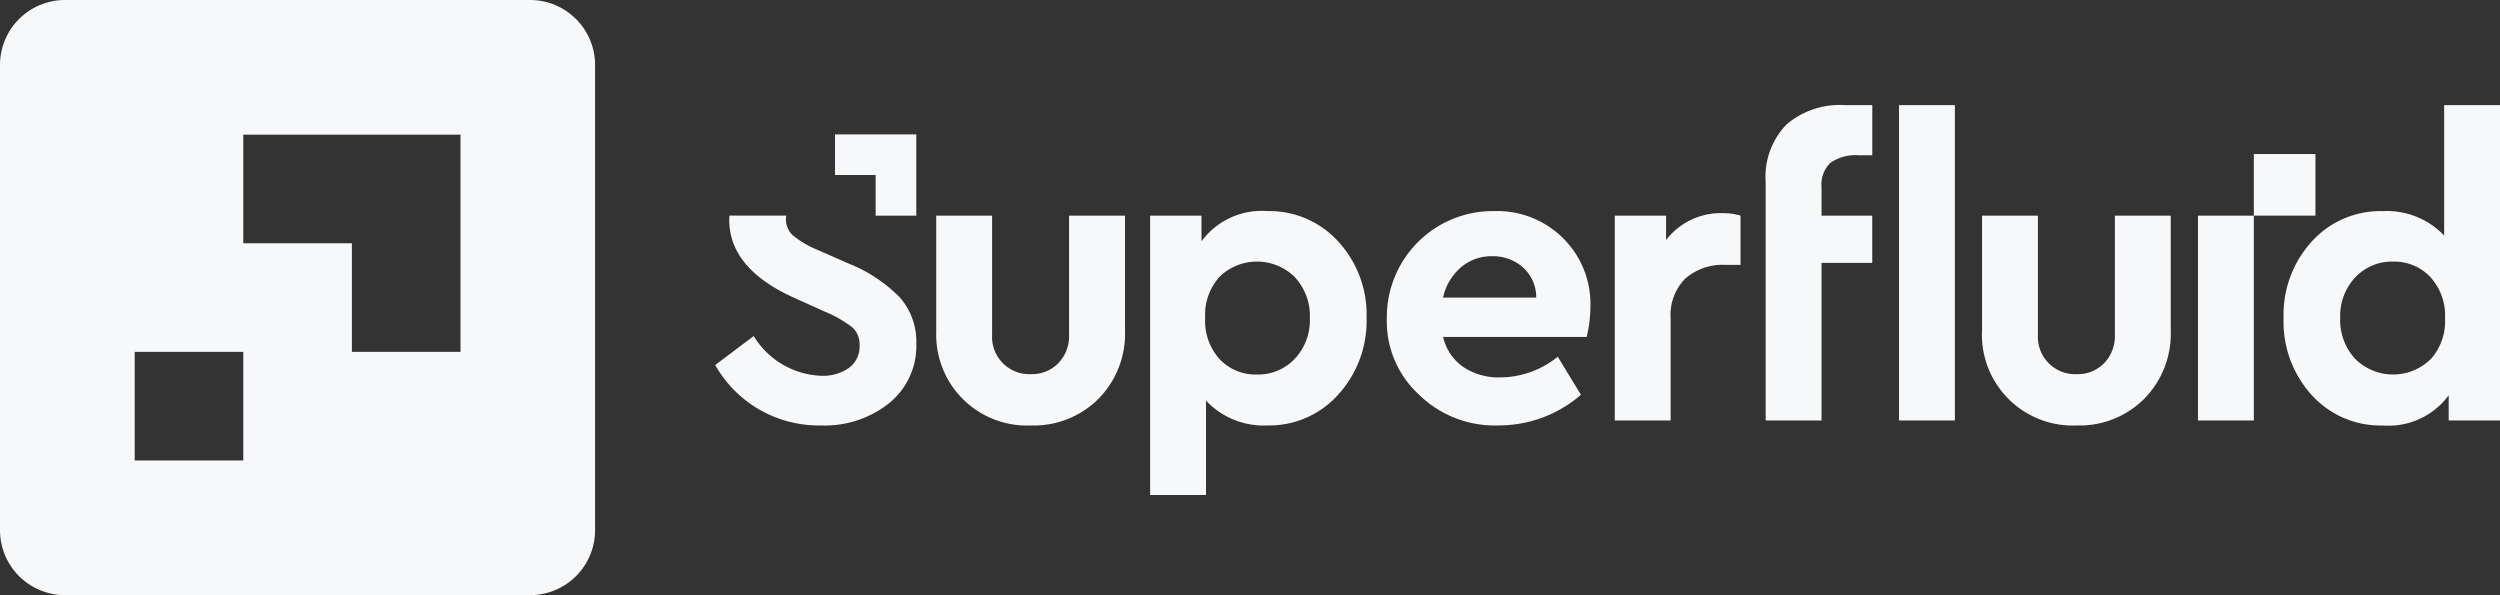
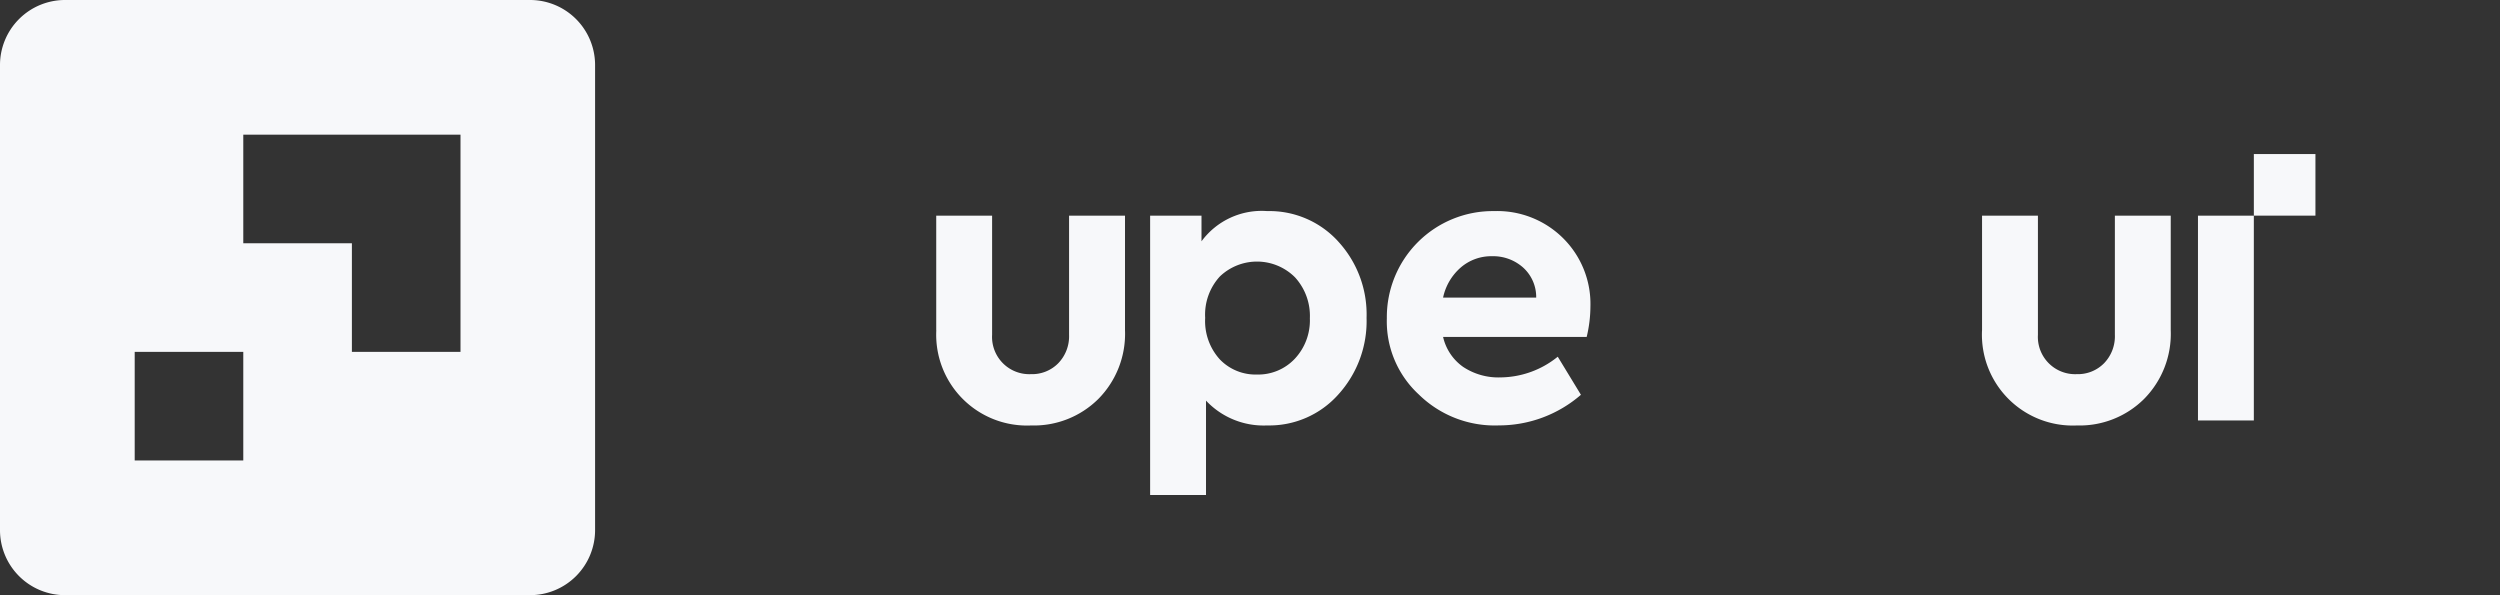
<svg xmlns="http://www.w3.org/2000/svg" width="166.666" height="39.678" viewBox="0 0 166.666 39.678">
  <rect x="0" y="0" width="166.666" height="39.678" fill="#333333" stroke="none" />
  <g id="Website-Desktop-" transform="translate(0 -0.048)">
    <g id="Main-Page" transform="translate(-130 -62)">
      <g id="Logo_Full_Dark" data-name="Logo/Full/Dark" transform="translate(130 62)">
        <g id="Logo">
          <path id="Fill-1" d="M62.415,22.066V14.424H66.14V22.37a2.483,2.483,0,0,0,2.593,2.621,2.444,2.444,0,0,0,1.821-.731,2.585,2.585,0,0,0,.717-1.89V14.424H75v7.642a6.17,6.17,0,0,1-1.779,4.58,6.1,6.1,0,0,1-4.483,1.766,6.052,6.052,0,0,1-6.318-6.346" fill="#f7f8fa" fill-rule="evenodd" />
          <path id="Fill-2" d="M87.324,21.266a3.81,3.81,0,0,0-.993-2.732,3.582,3.582,0,0,0-5.007-.055,3.758,3.758,0,0,0-.979,2.759,3.8,3.8,0,0,0,.979,2.772,3.3,3.3,0,0,0,2.469,1.007,3.353,3.353,0,0,0,2.524-1.049A3.74,3.74,0,0,0,87.324,21.266Zm1.89-5.118a7.176,7.176,0,0,1,1.89,5.09,7.275,7.275,0,0,1-1.89,5.117,6.158,6.158,0,0,1-4.731,2.055A5.267,5.267,0,0,1,80.4,26.756v6.29H76.675V14.424H80.1v1.711a4.98,4.98,0,0,1,4.386-2.014,6.2,6.2,0,0,1,4.731,2.028Z" fill="#f7f8fa" fill-rule="evenodd" />
          <path id="Fill-3" d="M96.205,19.887h6.208a2.65,2.65,0,0,0-.869-2,3,3,0,0,0-2.083-.758,3.108,3.108,0,0,0-2.069.745A3.656,3.656,0,0,0,96.205,19.887Zm9.573,2.621H96.205a3.351,3.351,0,0,0,1.338,2,4.25,4.25,0,0,0,2.5.7,6.141,6.141,0,0,0,3.807-1.38l1.545,2.539a8.336,8.336,0,0,1-5.463,2.041,7.221,7.221,0,0,1-5.338-2.055,6.625,6.625,0,0,1-2.138-5.09A7.066,7.066,0,0,1,99.6,14.121a6.23,6.23,0,0,1,4.621,1.821,6.167,6.167,0,0,1,1.807,4.525,8.837,8.837,0,0,1-.249,2.041Z" fill="#f7f8fa" fill-rule="evenodd" />
-           <path id="Fill-4" d="M116.036,14.424v3.283h-.993a3.794,3.794,0,0,0-2.689.911,3.436,3.436,0,0,0-.979,2.648v6.814h-3.724V14.424h3.421v1.628a4.576,4.576,0,0,1,3.752-1.793,4.046,4.046,0,0,1,1.214.165" fill="#f7f8fa" fill-rule="evenodd" />
-           <path id="Fill-5" d="M126.6,28.081h3.724V7.058H126.6ZM124.819,7.058V10.4h-.9a2.922,2.922,0,0,0-1.89.5,2.01,2.01,0,0,0-.593,1.627v1.9h3.38v3.145h-3.38V28.081h-3.725V12.19a5.015,5.015,0,0,1,1.38-3.835,5.46,5.46,0,0,1,3.889-1.3Z" fill="#f7f8fa" fill-rule="evenodd" />
          <path id="Fill-6" d="M132.136,22.066V14.424h3.725V22.37a2.484,2.484,0,0,0,2.593,2.621,2.443,2.443,0,0,0,1.82-.731,2.583,2.583,0,0,0,.717-1.89V14.424h3.724v7.642a6.168,6.168,0,0,1-1.779,4.58,6.1,6.1,0,0,1-4.483,1.766,6.053,6.053,0,0,1-6.318-6.346" fill="#f7f8fa" fill-rule="evenodd" />
          <path id="Fill-7" d="M146.531,28.081h3.724V14.424h-3.724Z" fill="#f7f8fa" fill-rule="evenodd" />
-           <path id="Fill-8" d="M162.019,24.025A3.762,3.762,0,0,0,163,21.266,3.778,3.778,0,0,0,162,18.494a3.312,3.312,0,0,0-2.455-1.007,3.357,3.357,0,0,0-2.525,1.048,3.743,3.743,0,0,0-1.007,2.7,3.808,3.808,0,0,0,.993,2.731,3.581,3.581,0,0,0,5.008.055Zm.924-16.966h3.724V28.081h-3.421V26.4a4.981,4.981,0,0,1-4.386,2.014,6.184,6.184,0,0,1-4.745-2.028,7.239,7.239,0,0,1-1.876-5.117,7.24,7.24,0,0,1,1.876-5.118,6.182,6.182,0,0,1,4.745-2.028,5.262,5.262,0,0,1,4.083,1.628V7.058Z" fill="#f7f8fa" fill-rule="evenodd" />
-           <path id="Fill-9" d="M56.589,17.624l-2.069-.91a6.525,6.525,0,0,1-1.669-.98,1.461,1.461,0,0,1-.455-1.117,1.806,1.806,0,0,1,.02-.194H48.629c0,.092-.013.182-.013.276q0,3.283,4.414,5.242l1.958.882a8.005,8.005,0,0,1,1.849,1.062,1.542,1.542,0,0,1,.469,1.2,1.771,1.771,0,0,1-.69,1.476,3.024,3.024,0,0,1-1.9.538,5.509,5.509,0,0,1-4.469-2.648l-2.566,1.931a7.92,7.92,0,0,0,7.035,4.028,6.885,6.885,0,0,0,4.579-1.5,4.914,4.914,0,0,0,1.793-3.959A4.46,4.46,0,0,0,60.01,19.9a9.9,9.9,0,0,0-3.421-2.276" fill="#f7f8fa" fill-rule="evenodd" />
-           <path id="Fill-10" d="M61.086,9.006H55.667v2.709h2.709v2.709h2.709V9.006" fill="#f7f8fa" fill-rule="evenodd" />
          <path id="Fill-11" d="M150.256,14.424h4.106V10.318h-4.106Z" fill="#f7f8fa" fill-rule="evenodd" />
          <path id="Fill-12" d="M30.7,23.506H23.459V16.267H16.219V9.028H30.7ZM8.98,30.745h7.239V23.506H8.98ZM0,4.384V35.389a4.336,4.336,0,0,0,4.336,4.336h31a4.336,4.336,0,0,0,4.336-4.336V4.384A4.336,4.336,0,0,0,35.341.048h-31A4.336,4.336,0,0,0,0,4.384Z" fill="#f7f8fa" fill-rule="evenodd" />
        </g>
      </g>
    </g>
  </g>
</svg>